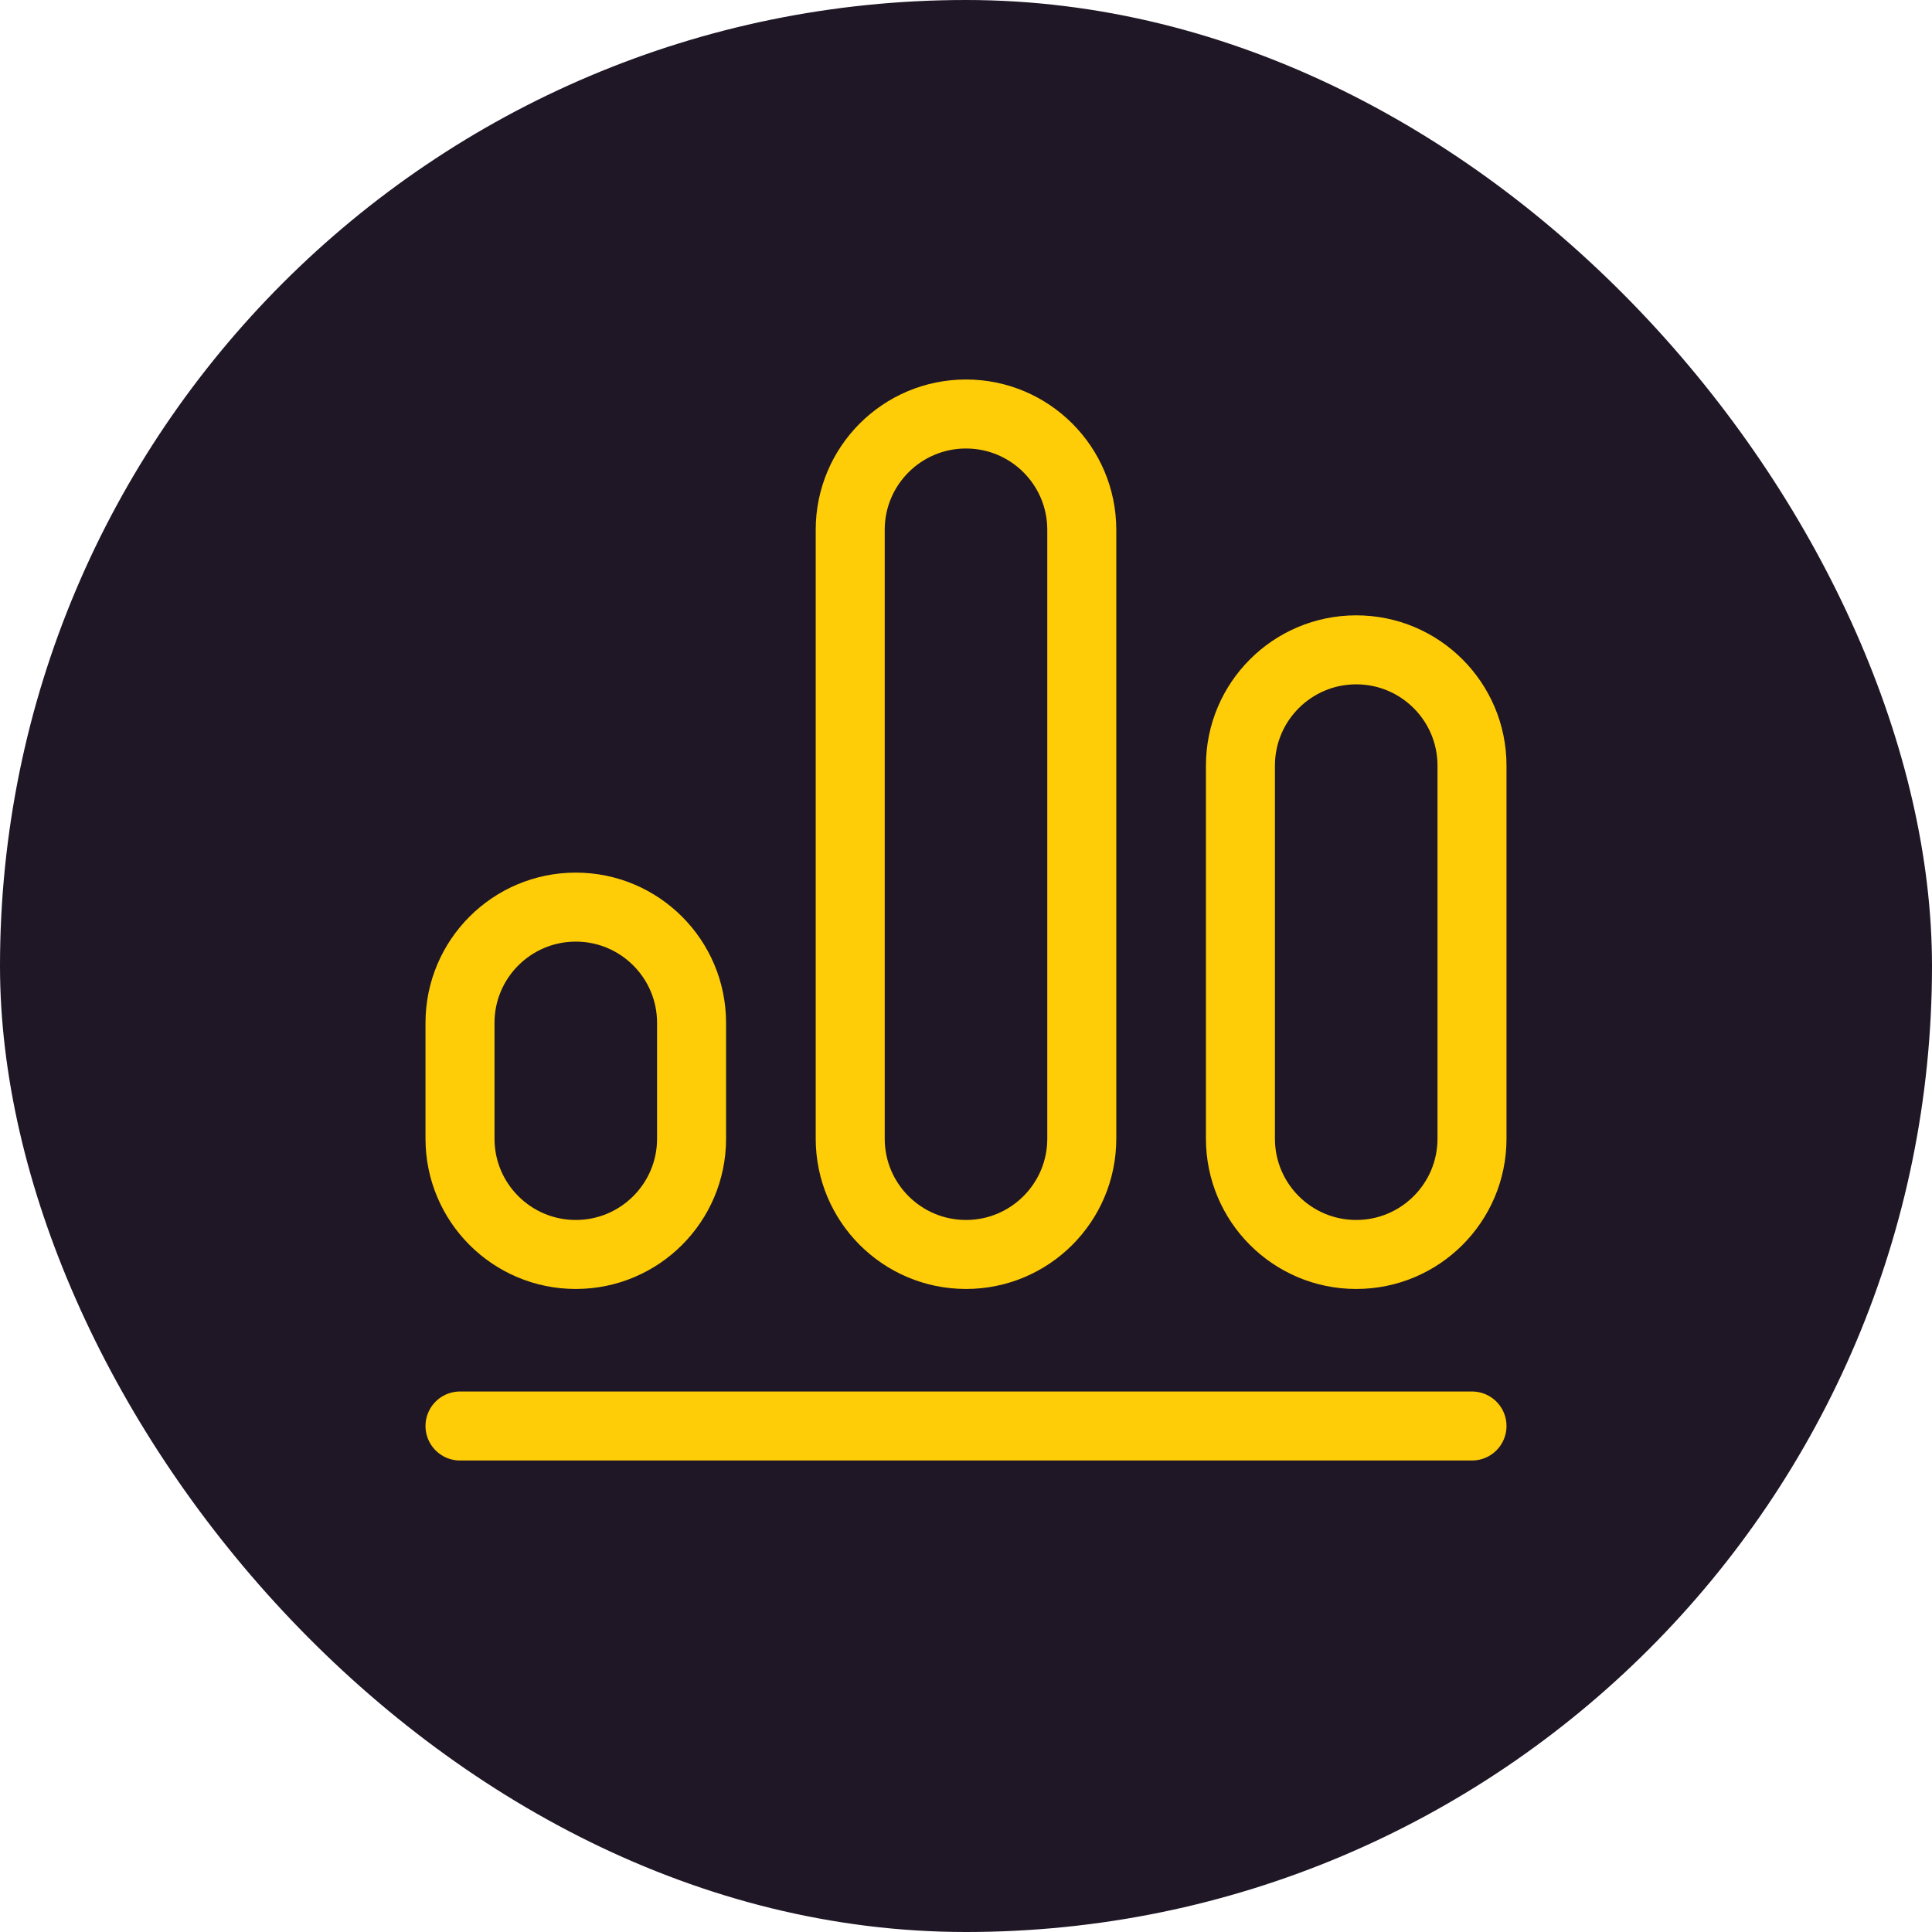
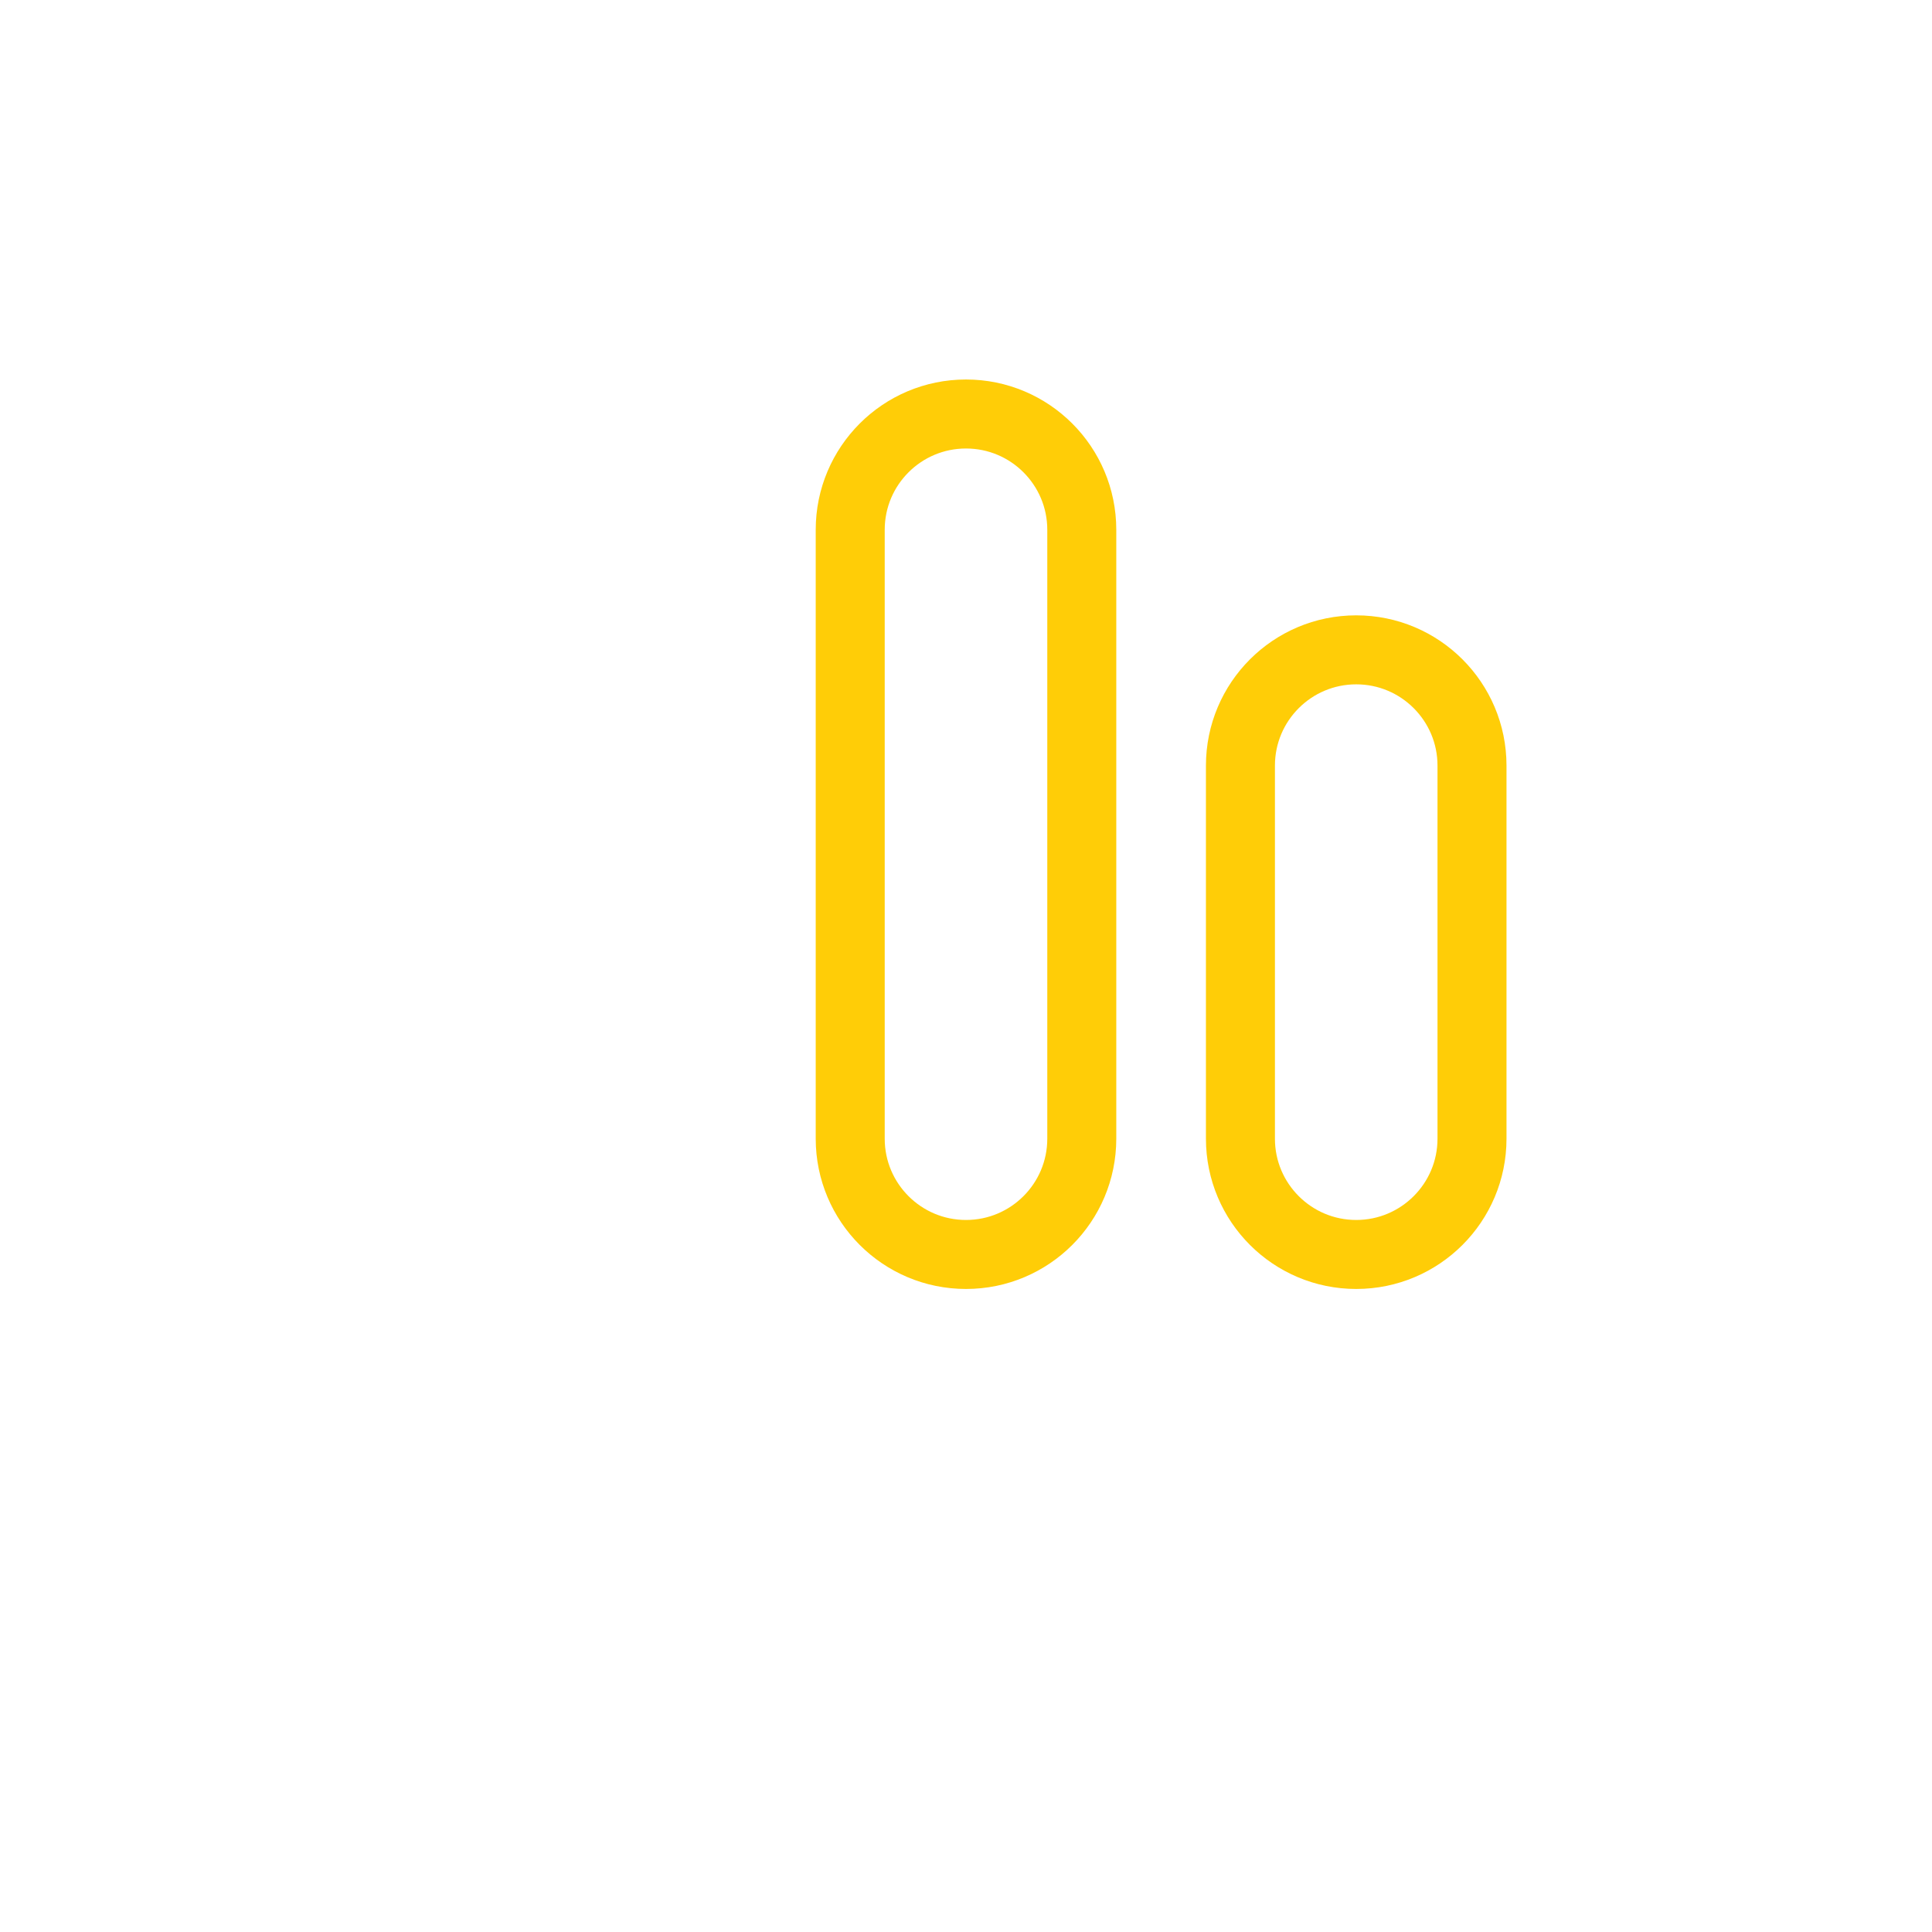
<svg xmlns="http://www.w3.org/2000/svg" width="42" height="42" viewBox="0 0 42 42" fill="none">
-   <rect width="42" height="42" rx="21" fill="#1F1726" />
  <path d="M26.966 24.754V16.644C26.966 15.254 28.093 14.127 29.483 14.127C30.873 14.127 32 15.254 32 16.644V24.754C32 26.144 30.873 27.271 29.483 27.271C28.093 27.271 26.966 26.144 26.966 24.754Z" stroke="#FFCD07" stroke-width="1.5" stroke-miterlimit="10" stroke-linecap="round" stroke-linejoin="round" />
-   <path d="M10 24.754V22.237C10 20.847 11.127 19.72 12.517 19.72C13.907 19.72 15.034 20.847 15.034 22.237V24.754C15.034 26.144 13.907 27.271 12.517 27.271C11.127 27.271 10 26.144 10 24.754Z" stroke="#FFCD07" stroke-width="1.5" stroke-miterlimit="10" stroke-linecap="round" stroke-linejoin="round" />
  <path d="M18.483 24.754V11.517C18.483 10.127 19.61 9 21 9C22.39 9 23.517 10.127 23.517 11.517V24.754C23.517 26.144 22.39 27.271 21 27.271C19.61 27.271 18.483 26.144 18.483 24.754Z" stroke="#FFCD07" stroke-width="1.5" stroke-miterlimit="10" stroke-linecap="round" stroke-linejoin="round" />
-   <path d="M10 31H32" stroke="#FFCD07" stroke-width="1.5" stroke-miterlimit="10" stroke-linecap="round" stroke-linejoin="round" />
</svg>